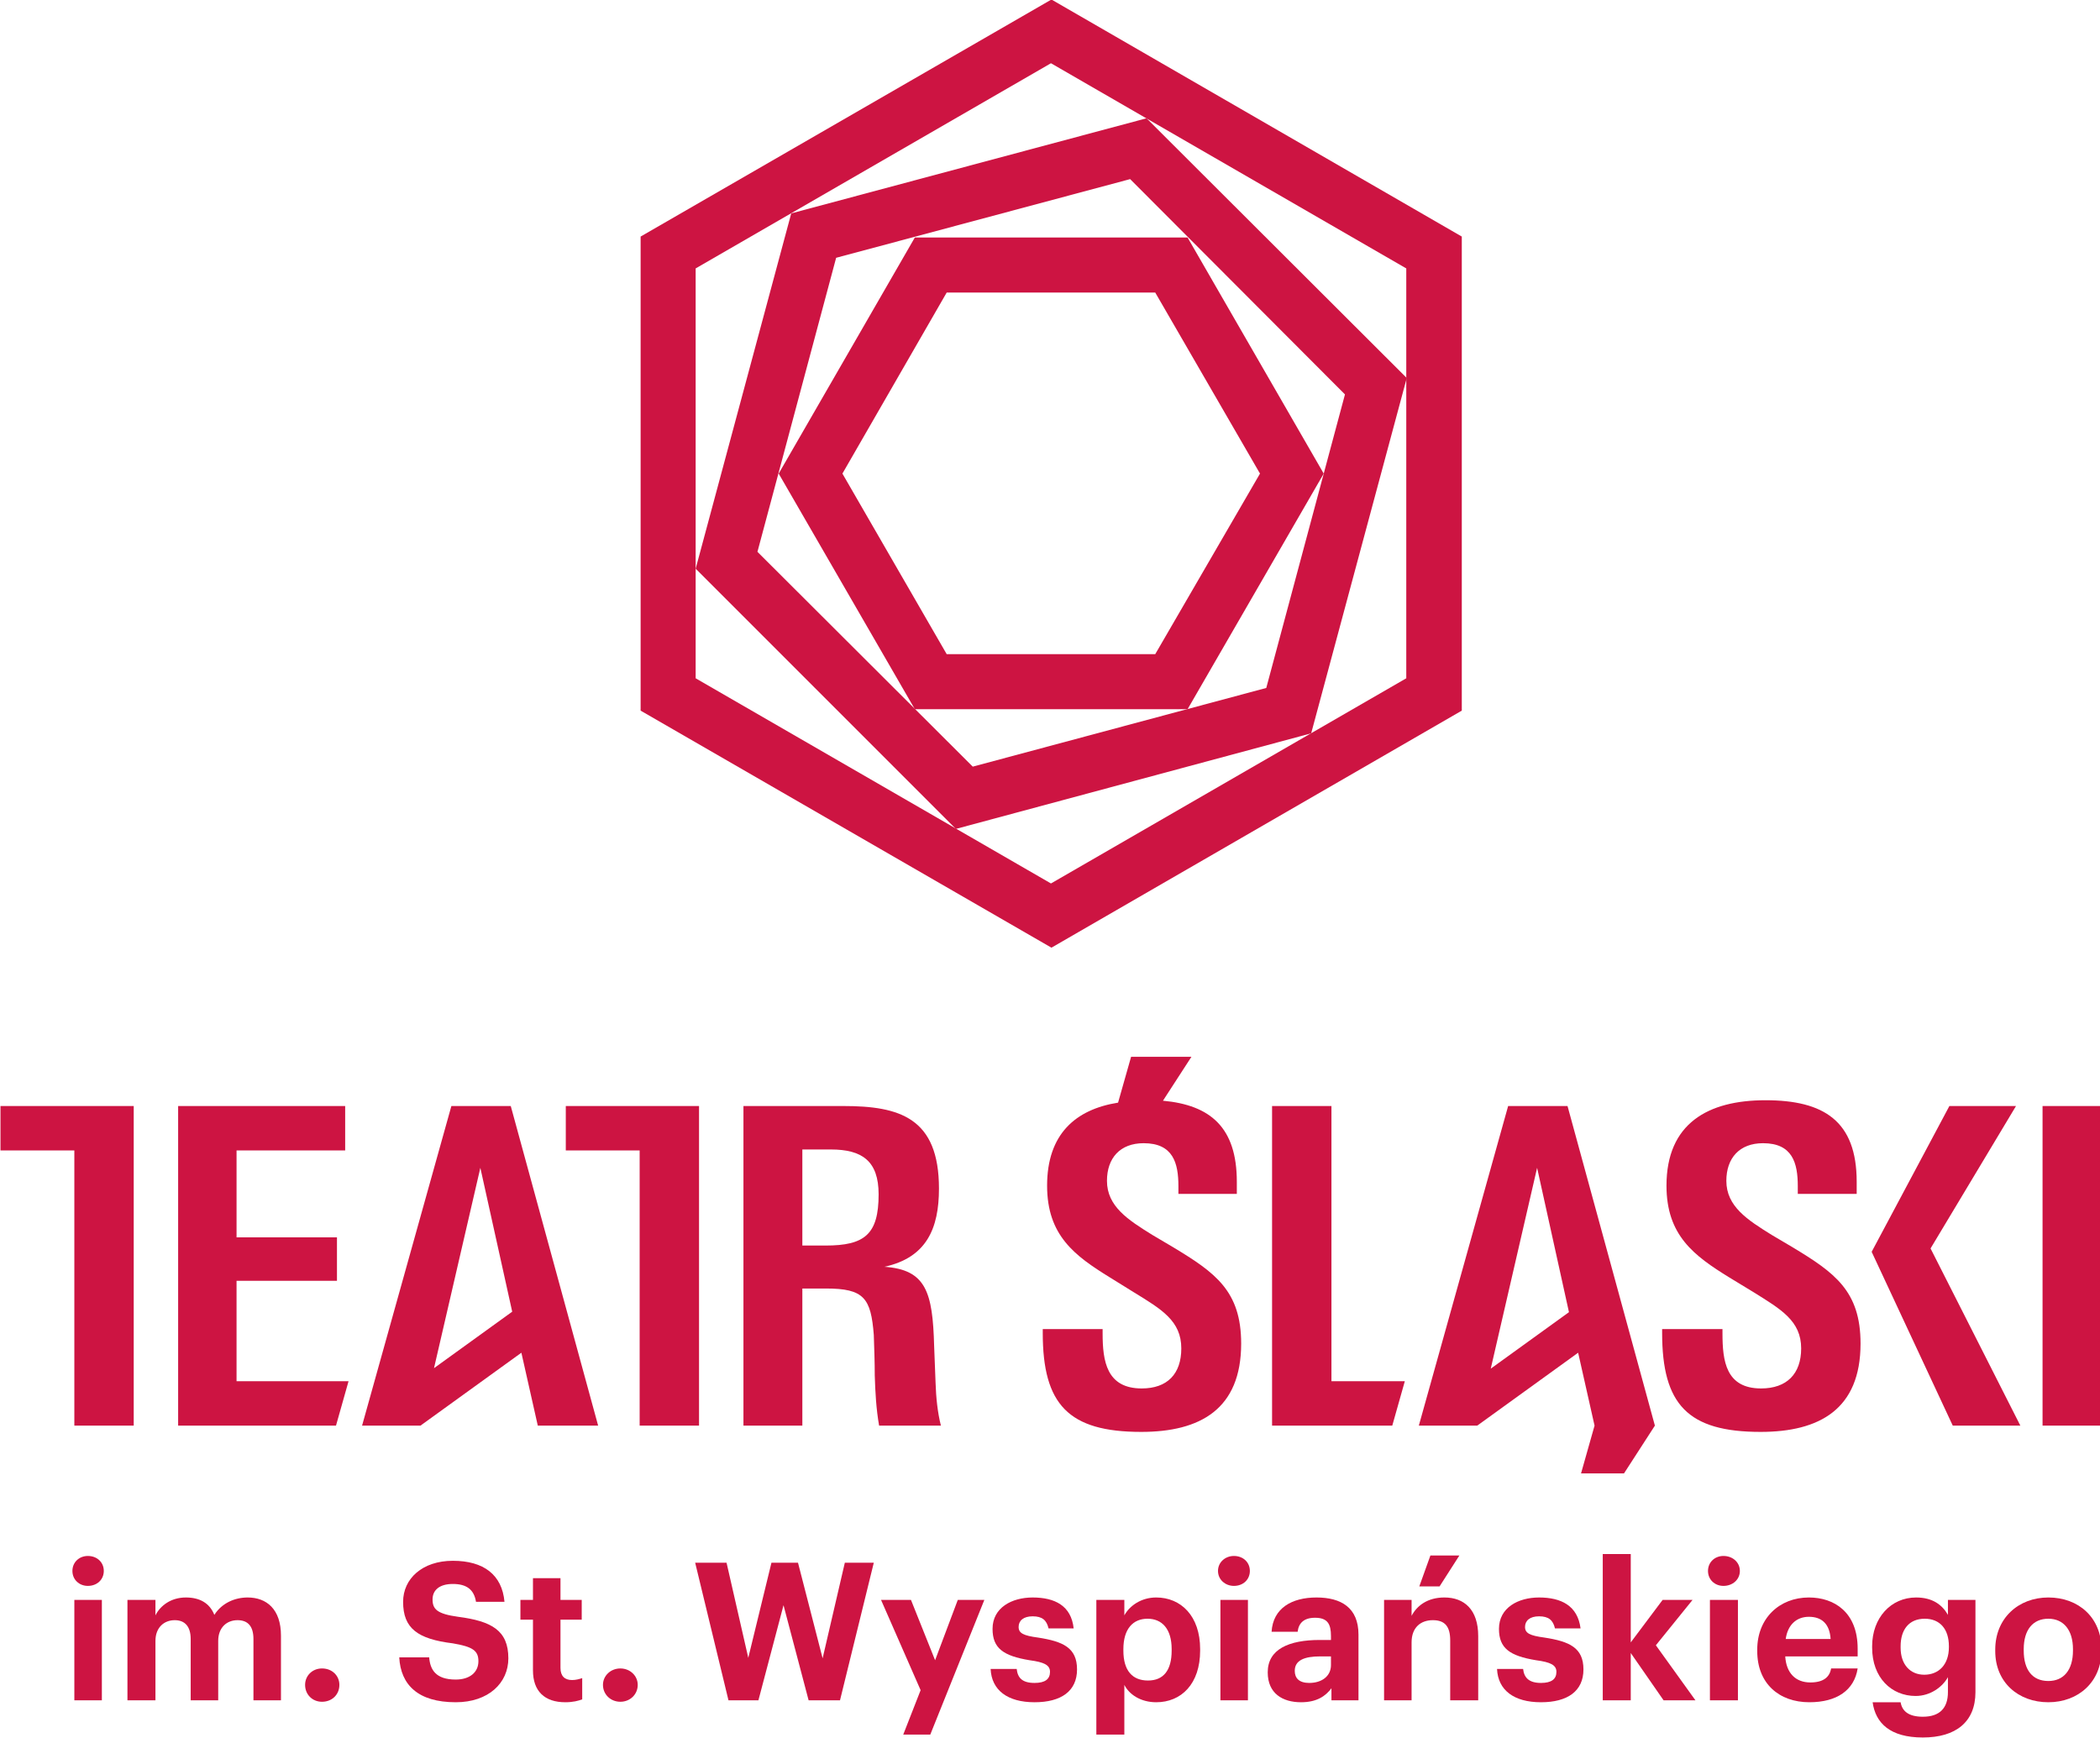
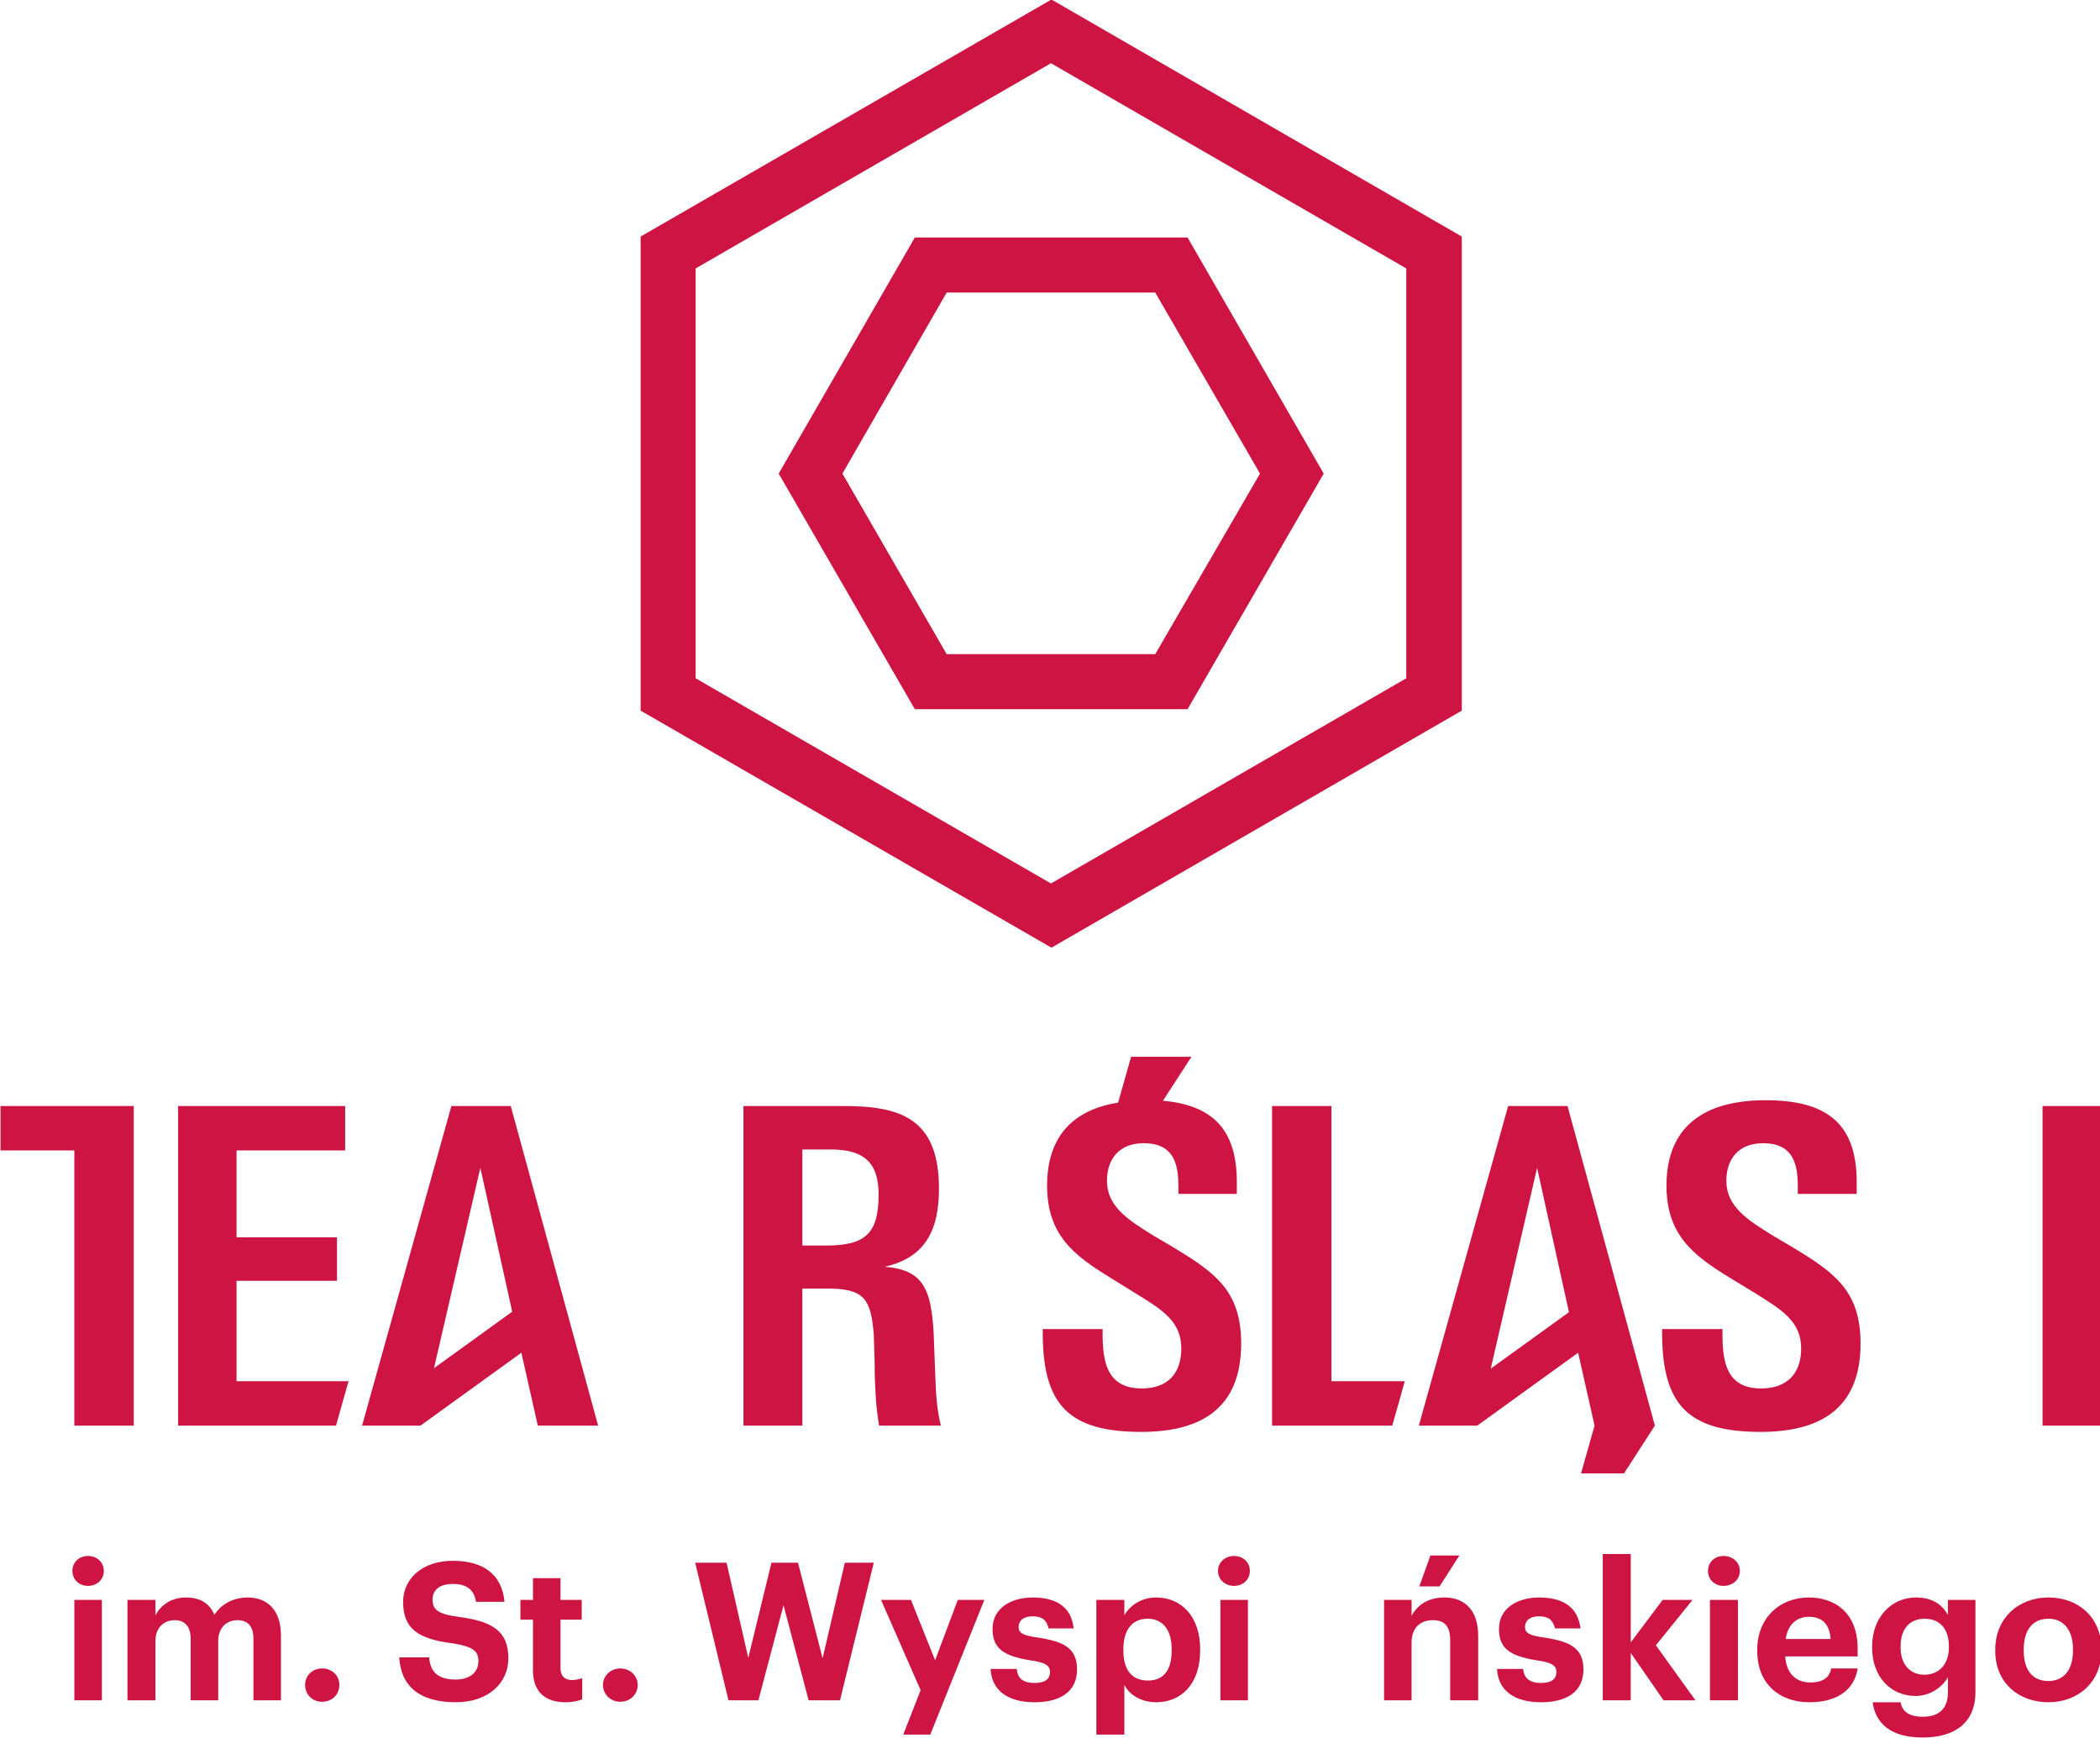
<svg xmlns="http://www.w3.org/2000/svg" version="1.2" viewBox="0 0 435 360" width="435" height="360">
  <title>LogoTS</title>
  <style> .s0 { fill: #cd1442 } </style>
  <g id="Layer 1">
    <g id="&lt;Group&gt;">
      <g id="&lt;Group&gt;">
        <g id="&lt;Group&gt;">
          <path id="&lt;Compound Path&gt;" fill-rule="evenodd" class="s0" d="m302.8 49v98.2l-85 49.1-85.1-49.1v-98.2l85.1-49.1zm-158.7 6.6v84.9l73.6 42.5 73.6-42.5v-84.9l-73.6-42.5z" />
-           <path id="&lt;Compound Path&gt;" fill-rule="evenodd" class="s0" d="m291.4 78.3l-19.8 73.6-73.6 19.8-53.9-53.9 19.8-73.6 73.6-19.7zm-118.2-24.9l-16.3 60.9 44.6 44.5 60.8-16.3 16.3-60.8-44.5-44.6z" />
          <path id="&lt;Compound Path&gt;" fill-rule="evenodd" class="s0" d="m274.2 98.1l-28.2 48.8h-56.5l-28.2-48.8 28.2-48.9h56.5zm-78.1-37.5l-21.6 37.5 21.6 37.4h43.2l21.7-37.4-21.7-37.5z" />
        </g>
        <g id="&lt;Group&gt;">
          <g id="&lt;Group&gt;">
            <g id="&lt;Group&gt;">
              <path id="&lt;Path&gt;" class="s0" d="m0.1 238.3h15.3v57h12.3v-57-9.2h-27.6z" />
              <path id="&lt;Path&gt;" class="s0" d="m49 265.3h20.8v-9h-20.8v-18h22.5v-9.2h-34.6v66.2h32.7l2.6-9.2h-23.2z" />
-               <path id="&lt;Path&gt;" class="s0" d="m117.2 238.3h15.3v57h12.3v-57-9.2h-27.6z" />
              <path id="&lt;Compound Path&gt;" fill-rule="evenodd" class="s0" d="m193.8 286.5c0.1 3 0.4 6 1.1 8.8h-12.8c-0.6-3.4-0.8-7-0.9-10.4 0-2.6-0.1-5.5-0.2-8.4-0.6-7.6-2-9.6-9.9-9.6h-4.9v28.4h-12.2v-66.2h20.7c11.6 0 19.8 2.4 19.8 17.1 0 8.3-2.6 14.3-11.3 16.2 8.6 0.6 10 5.2 10.3 16.4zm-11.8-39.1c0-6.9-3.4-9.3-9.9-9.3h-5.9v19.9h4.8c8.1 0 11-2.3 11-10.6z" />
              <path id="&lt;Path&gt;" class="s0" d="m275.8 229.1h-12.3v66.2h24.9l2.6-9.2h-15.2z" />
              <path id="&lt;Path&gt;" class="s0" d="m371.4 258.4l-4.4-2.6c-5-3.1-9.4-5.9-9.4-11.2 0-4.7 2.7-7.8 7.6-7.8 6.1 0 7.2 4.1 7.2 8.9v1.6h12.2v-2.5c0-12.6-6.8-16.9-18.9-16.9-11.9 0-20.5 4.8-20.5 17.7 0 10.3 5.7 14.5 13 19l5.1 3.1c5.6 3.5 9.8 5.9 9.8 11.6 0 5.3-3 8.3-8.3 8.3-7.3 0-8-5.7-8-11.4v-0.9h-12.5v0.8c0 14.8 5.3 20.5 20.4 20.5 12.2 0 20.7-4.7 20.7-18.3 0-10.9-5.4-14.7-14-19.9z" />
-               <path id="&lt;Path&gt;" class="s0" d="m417.6 229.1h-13.8l-16.1 30.2 16.8 36h14l-18.6-36.7z" />
              <path id="&lt;Path&gt;" class="s0" d="m423.1 229.1v66.2h12.3v-66.2z" />
              <path id="&lt;Compound Path&gt;" fill-rule="evenodd" class="s0" d="m105.8 229.1l18.1 66.2h-12.5l-3.4-15.1-20.9 15.1h-12.1l18.5-66.2zm0.3 42.6l-6.6-29.8-9.6 41.5z" />
              <path id="&lt;Path&gt;" class="s0" d="m243.1 258.4l-4.4-2.6c-5-3.1-9.4-5.9-9.4-11.2 0-4.7 2.7-7.8 7.6-7.8 6.1 0 7.2 4.1 7.2 8.9v1.6h12.1v-2.5c0-11.3-5.5-15.9-15.3-16.8l5.9-9.1h-12.5l-2.7 9.5c-8.8 1.4-14.7 6.5-14.7 17.2 0 10.3 5.7 14.5 13 19l5 3.1c5.7 3.5 9.8 5.9 9.8 11.6 0 5.3-2.9 8.3-8.2 8.3-7.3 0-8.1-5.7-8.1-11.4v-0.9h-12.4v0.8c0 14.8 5.3 20.5 20.4 20.5 12.2 0 20.7-4.7 20.7-18.3 0-10.9-5.4-14.7-14-19.9z" />
            </g>
            <g id="&lt;Group&gt;">
              <path id="&lt;Compound Path&gt;" fill-rule="evenodd" class="s0" d="m342.8 295.3l-6.4 9.9h-8.9l2.8-9.9-3.4-15.1-20.9 15.1h-12.1l18.5-66.2h12.3zm-17.8-23.5l-6.6-29.9-9.6 41.6z" />
            </g>
          </g>
          <g id="&lt;Group&gt;">
            <path id="&lt;Compound Path&gt;" class="s0" d="m15 325.4c0-1.8 1.4-3.1 3.2-3.1 1.9 0 3.3 1.3 3.3 3.1 0 1.8-1.4 3.1-3.3 3.1-1.8 0-3.2-1.3-3.2-3.1zm0.4 6h5.7v20.8h-5.7z" />
            <path id="&lt;Compound Path&gt;" class="s0" d="m26.4 331.4h5.8v3.2c1-2 3.2-3.7 6.3-3.7 2.8 0 4.9 1.1 5.9 3.6 1.6-2.5 4.3-3.6 6.9-3.6 3.9 0 6.9 2.4 6.9 7.9v13.4h-5.7v-12.7c0-2.7-1.2-3.9-3.3-3.9-2.2 0-4 1.5-4 4.3v12.3h-5.7v-12.7c0-2.7-1.3-3.9-3.3-3.9-2.2 0-4 1.5-4 4.3v12.3h-5.8z" />
            <path id="&lt;Compound Path&gt;" class="s0" d="m63.2 349c0-1.9 1.5-3.4 3.5-3.4 2.1 0 3.6 1.5 3.6 3.4 0 2-1.5 3.5-3.6 3.5-2 0-3.5-1.5-3.5-3.5z" />
            <path id="&lt;Compound Path&gt;" class="s0" d="m82.7 343.3h6.2c0.2 2.5 1.3 4.6 5.5 4.6 2.9 0 4.7-1.5 4.7-3.8 0-2.2-1.2-3-5.3-3.7-7.3-0.9-10.3-3.1-10.3-8.6 0-4.8 4-8.5 10.3-8.5 6.4 0 10.2 2.9 10.7 8.5h-5.9c-0.4-2.5-1.9-3.7-4.8-3.7-2.8 0-4.2 1.3-4.2 3.2 0 2 0.9 3 5.3 3.6 6.9 0.9 10.4 2.8 10.4 8.6 0 5.1-4.1 9.1-10.9 9.1-7.8 0-11.4-3.6-11.7-9.3z" />
            <path id="&lt;Compound Path&gt;" class="s0" d="m110.4 346v-10.5h-2.6v-4.1h2.6v-4.5h5.7v4.5h4.4v4.1h-4.4v10c0 1.7 0.9 2.5 2.4 2.5 0.8 0 1.5-0.2 2.1-0.4v4.4c-0.8 0.3-1.9 0.6-3.5 0.6-4.3 0-6.7-2.3-6.7-6.6z" />
            <path id="&lt;Compound Path&gt;" class="s0" d="m124.9 349c0-1.9 1.6-3.4 3.6-3.4 2 0 3.6 1.5 3.6 3.4 0 2-1.6 3.5-3.6 3.5-2 0-3.6-1.5-3.6-3.5z" />
            <path id="&lt;Compound Path&gt;" class="s0" d="m144 323.7h6.5l4.5 19.7 4.8-19.7h5.5l5.1 19.8 4.6-19.8h6l-7 28.5h-6.5l-5.2-19.7-5.2 19.7h-6.2z" />
            <path id="&lt;Compound Path&gt;" class="s0" d="m190.7 350.1l-8.2-18.7h6.2l5 12.5 4.7-12.5h5.5l-11.2 27.9h-5.6z" />
            <path id="&lt;Compound Path&gt;" class="s0" d="m205.2 345.7h5.4c0.2 1.8 1.1 2.9 3.7 2.9 2.2 0 3.2-0.8 3.2-2.3 0-1.4-1.2-2-4.2-2.4-5.5-0.9-7.7-2.5-7.7-6.5 0-4.4 4-6.5 8.3-6.5 4.6 0 8 1.7 8.5 6.4h-5.2c-0.4-1.7-1.3-2.5-3.3-2.5-1.9 0-2.9 0.9-2.9 2.2 0 1.3 1 1.8 4 2.2 5.2 0.8 8.1 2.1 8.1 6.6 0 4.5-3.3 6.8-8.8 6.8-5.6 0-8.9-2.5-9.1-6.9z" />
            <path id="&lt;Compound Path&gt;" fill-rule="evenodd" class="s0" d="m227.1 331.4h5.8v3.2c1.1-2 3.5-3.7 6.6-3.7 5.1 0 9.1 3.8 9.1 10.7v0.3c0 6.9-3.9 10.7-9.1 10.7-3.2 0-5.6-1.6-6.6-3.6v10.3h-5.8zm15.6 10.5v-0.3c0-4.2-2-6.3-5-6.3-3 0-5 2.1-5 6.3v0.3c0 4.2 1.9 6.2 5.1 6.2 3.2 0 4.9-2.1 4.9-6.2z" />
            <path id="&lt;Compound Path&gt;" class="s0" d="m252.3 325.4c0-1.8 1.5-3.1 3.3-3.1 1.9 0 3.3 1.3 3.3 3.1 0 1.8-1.4 3.1-3.3 3.1-1.8 0-3.3-1.3-3.3-3.1zm0.5 6h5.7v20.8h-5.7z" />
-             <path id="&lt;Compound Path&gt;" fill-rule="evenodd" class="s0" d="m262.6 346.4c0-4.8 4.4-6.7 10.8-6.7h2.3v-0.8c0-2.5-0.7-3.8-3.3-3.8-2.3 0-3.4 1.1-3.6 2.9h-5.4c0.3-4.9 4.2-7.1 9.3-7.1 5.1 0 8.7 2.1 8.7 7.7v13.6h-5.6v-2.5c-1.2 1.6-3 2.9-6.3 2.9-3.8 0-6.9-1.8-6.9-6.2zm13.1-1.5v-1.8h-2.2c-3.3 0-5.3 0.8-5.3 3 0 1.5 0.9 2.5 3 2.5 2.6 0 4.5-1.4 4.5-3.7z" />
            <path id="&lt;Compound Path&gt;" class="s0" d="m286.7 331.4h5.7v3.3c1.1-2.1 3.3-3.8 6.8-3.8 4.1 0 7 2.5 7 8v13.3h-5.8v-12.4c0-2.9-1.1-4.2-3.6-4.2-2.5 0-4.4 1.5-4.4 4.6v12h-5.7zm9.6-9.2h6l-4.1 6.4h-4.2z" />
            <path id="&lt;Compound Path&gt;" class="s0" d="m310.1 345.7h5.4c0.2 1.8 1.2 2.9 3.7 2.9 2.2 0 3.2-0.8 3.2-2.3 0-1.4-1.2-2-4.2-2.4-5.5-0.9-7.7-2.5-7.7-6.5 0-4.4 4-6.5 8.3-6.5 4.6 0 8 1.7 8.6 6.4h-5.3c-0.4-1.7-1.3-2.5-3.3-2.5-1.9 0-2.9 0.9-2.9 2.2 0 1.3 1 1.8 4 2.2 5.2 0.8 8.1 2.1 8.1 6.6 0 4.5-3.3 6.8-8.8 6.8-5.6 0-8.9-2.5-9.1-6.9z" />
            <path id="&lt;Compound Path&gt;" class="s0" d="m332 321.9h5.8v18.3l6.6-8.8h6.2l-7.6 9.4 8.2 11.4h-6.6l-6.8-9.8v9.8h-5.8z" />
            <path id="&lt;Compound Path&gt;" class="s0" d="m353.8 325.4c0-1.8 1.4-3.1 3.2-3.1 1.9 0 3.4 1.3 3.4 3.1 0 1.8-1.5 3.1-3.4 3.1-1.8 0-3.2-1.3-3.2-3.1zm0.4 6h5.8v20.8h-5.8z" />
            <path id="&lt;Compound Path&gt;" fill-rule="evenodd" class="s0" d="m364 342v-0.3c0-6.5 4.6-10.8 10.7-10.8 5.3 0 10.1 3.1 10.1 10.6v1.6h-15c0.2 3.4 2.1 5.4 5.2 5.4 2.7 0 4-1.1 4.3-2.9h5.5c-0.7 4.5-4.3 7-10 7-6.3 0-10.8-3.9-10.8-10.6zm15.2-2.5c-0.2-3.1-1.8-4.6-4.5-4.6-2.6 0-4.4 1.7-4.8 4.6z" />
            <path id="&lt;Compound Path&gt;" fill-rule="evenodd" class="s0" d="m387.9 352.6h5.8c0.3 1.8 1.6 3 4.6 3 3.5 0 5.2-1.8 5.2-5.1v-3.1c-1.1 2-3.6 3.9-6.7 3.9-5 0-9-3.8-9-10v-0.3c0-5.9 3.9-10.1 9.1-10.1 3.4 0 5.4 1.5 6.6 3.6v-3.1h5.7v19.1c0 6.2-4.1 9.4-10.9 9.4-6.8 0-9.8-3-10.4-7.3zm15.8-11.4v-0.2c0-3.6-1.9-5.7-5-5.7-3.3 0-5 2.3-5 5.7v0.3c0 3.5 2 5.6 4.9 5.6 3 0 5.1-2.1 5.1-5.7z" />
            <path id="&lt;Compound Path&gt;" fill-rule="evenodd" class="s0" d="m413.3 342v-0.3c0-6.5 4.8-10.8 11-10.8 6.3 0 11 4.2 11 10.7v0.3c0 6.5-4.8 10.7-11 10.7-6.2 0-11-4.1-11-10.6zm16.1-0.1v-0.3c0-3.9-1.9-6.3-5.1-6.3-3.2 0-5.1 2.3-5.1 6.3v0.3c0 4 1.8 6.3 5.1 6.3 3.2 0 5.1-2.3 5.1-6.3z" />
          </g>
        </g>
      </g>
    </g>
  </g>
</svg>